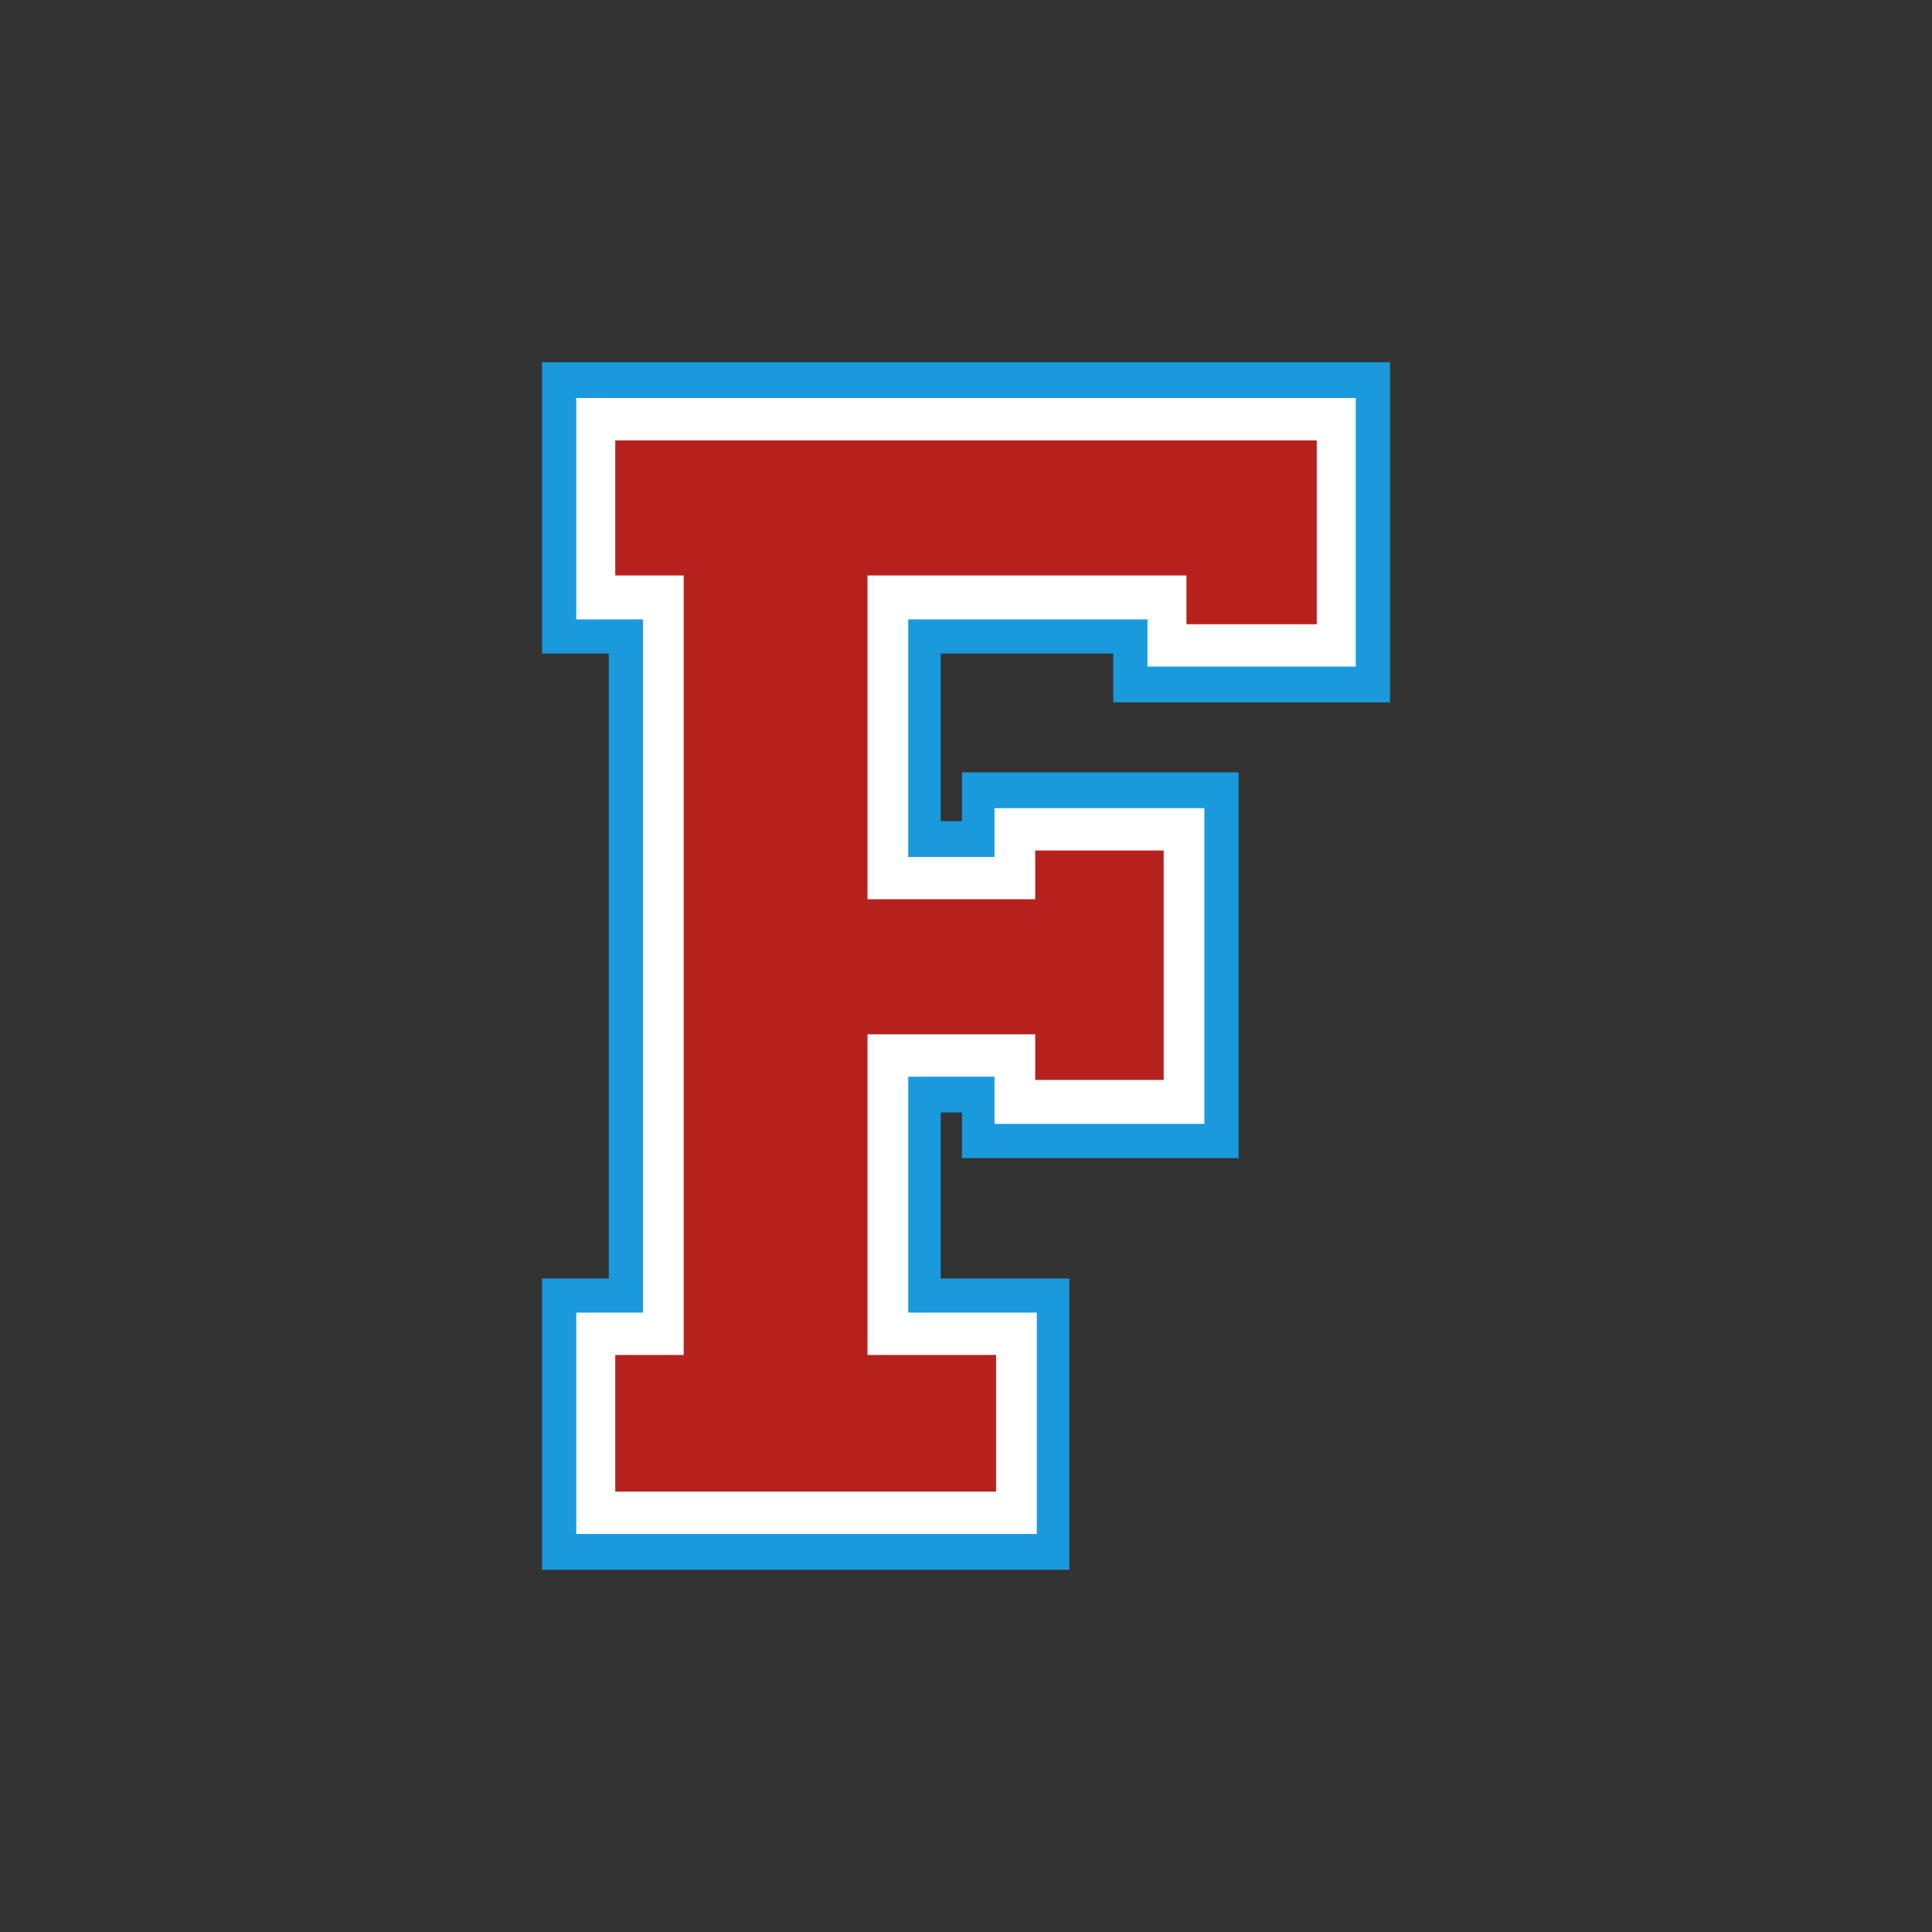
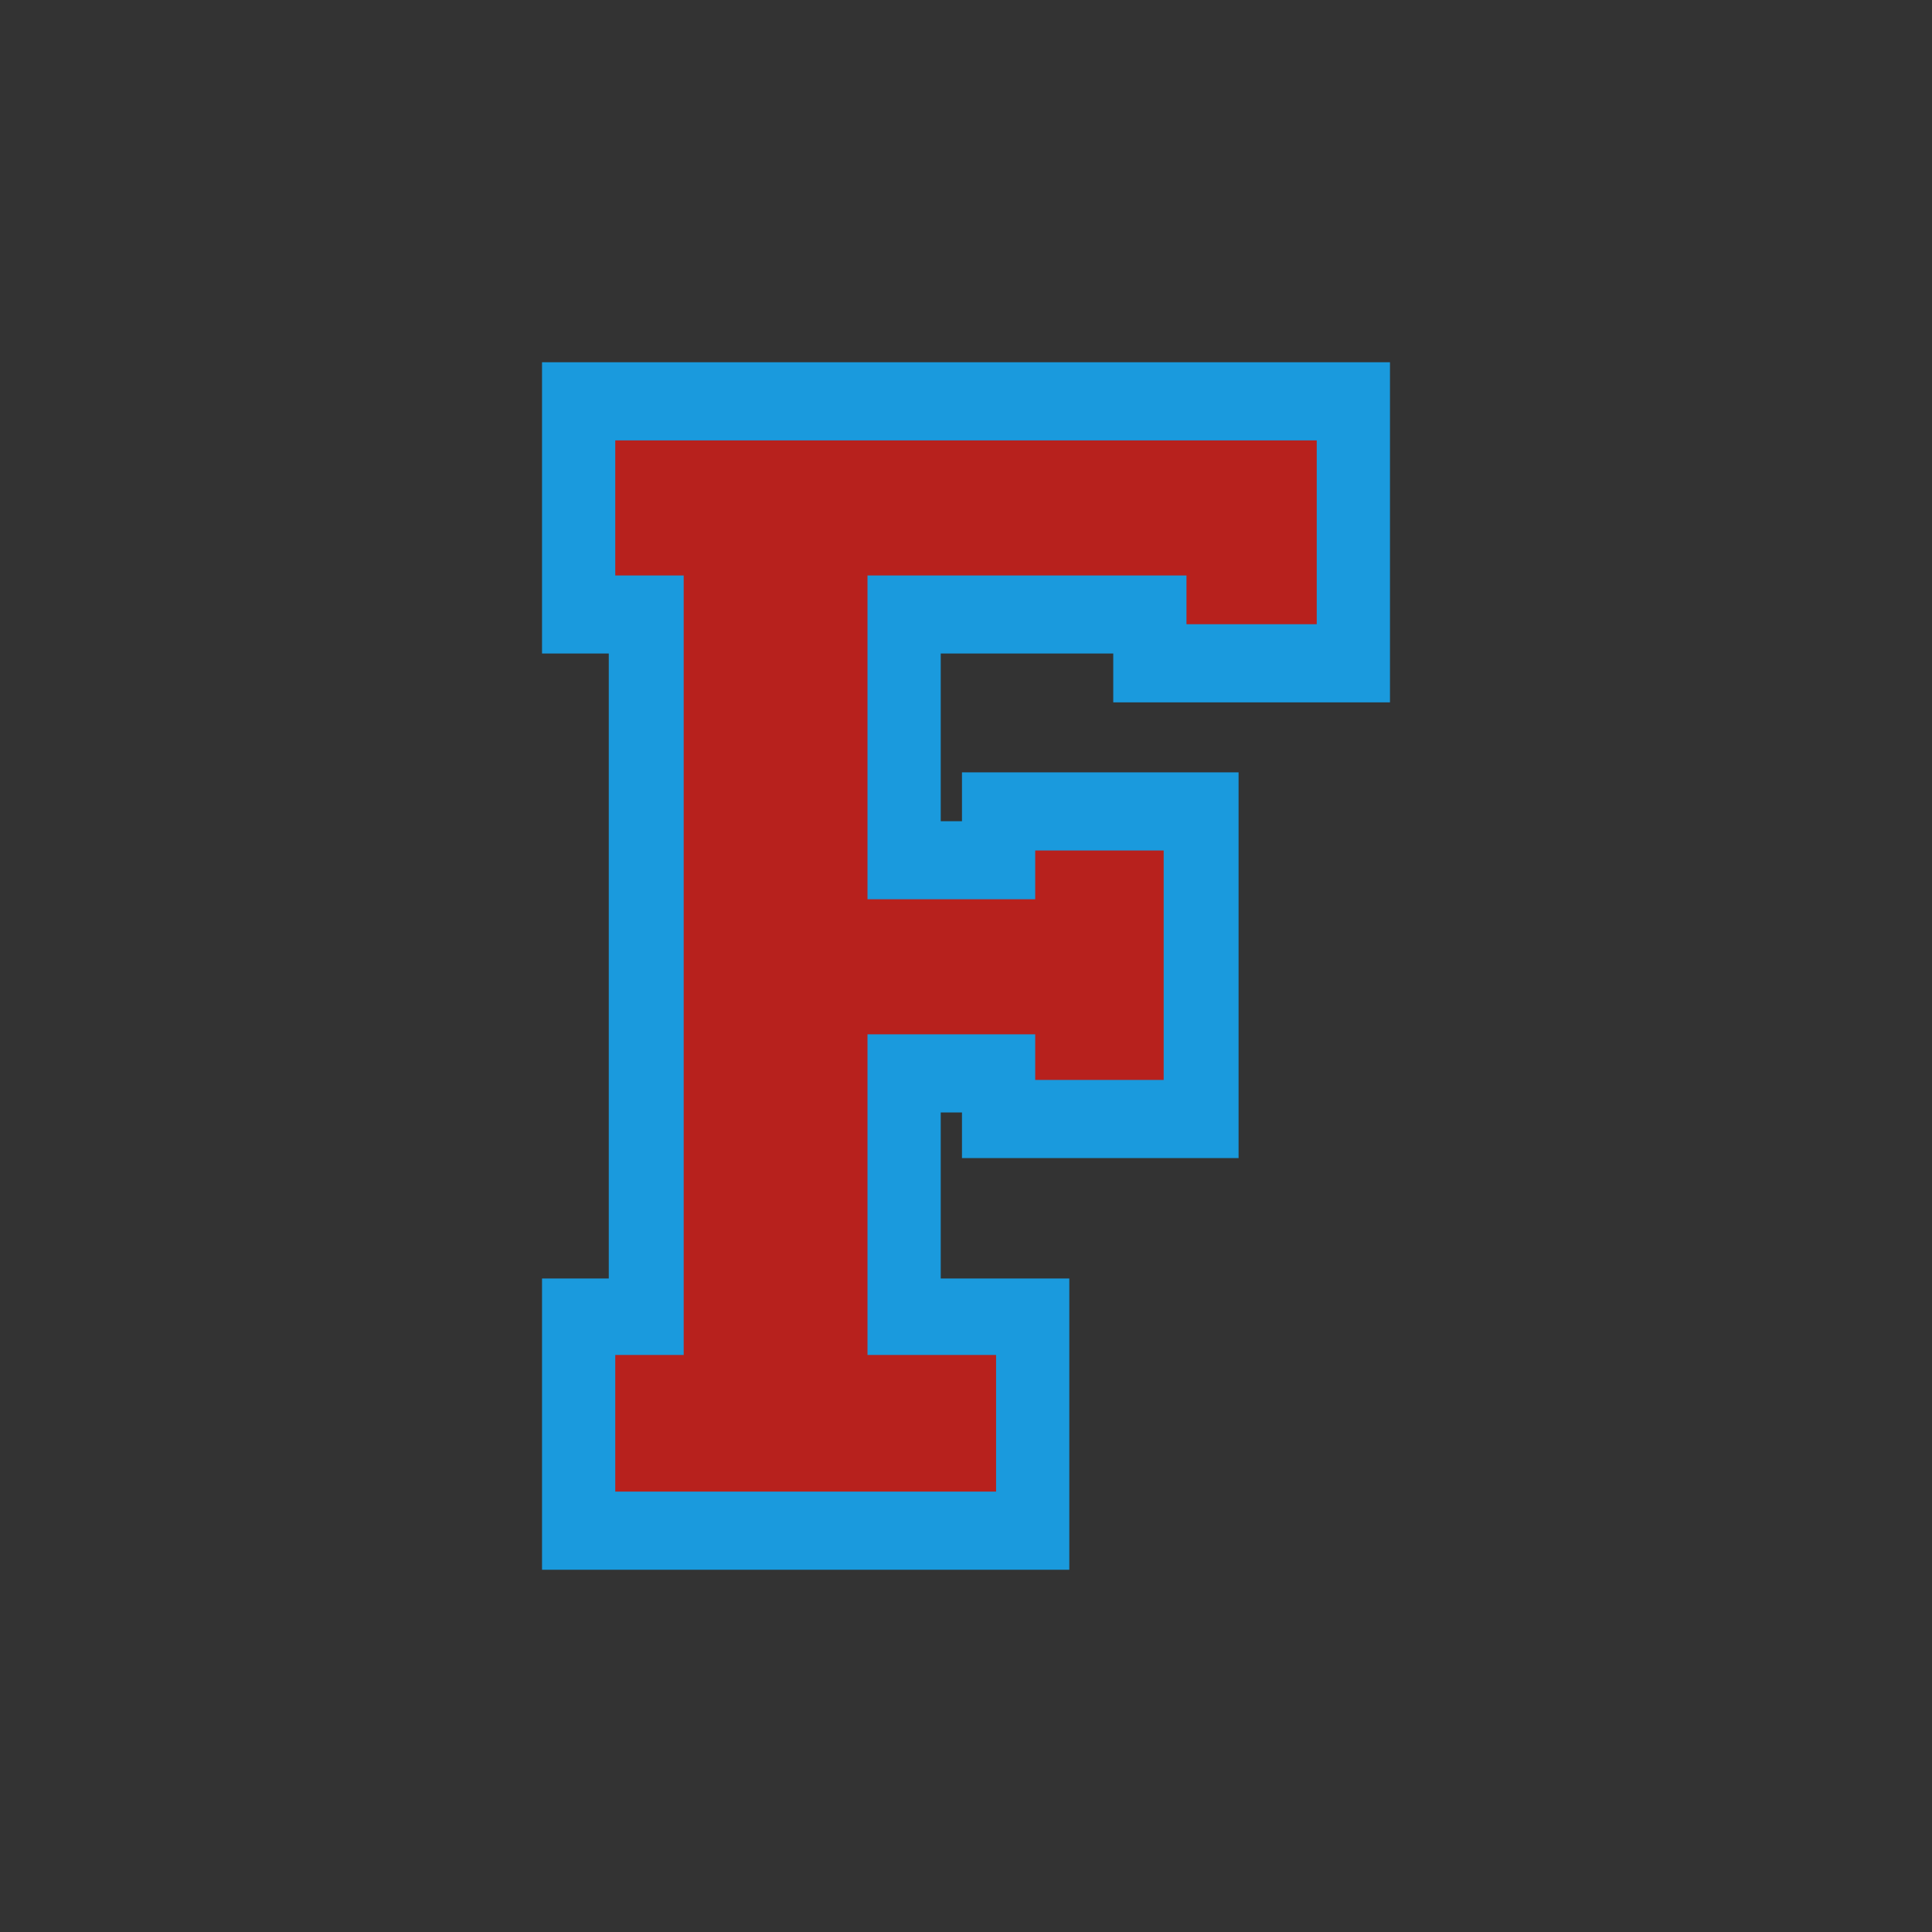
<svg xmlns="http://www.w3.org/2000/svg" version="1.1" id="Layer_1" x="0px" y="0px" width="1728px" height="1728px" viewBox="0 0 1728 1728" style="enable-background:new 0 0 1728 1728;" xml:space="preserve">
  <rect x="0" y="0" width="1728" height="1728" fill="#333333" stroke="none" />
  <style type="text/css">
	.st0{fill:#1A9ADD;}
	.st1{fill:#FFFFFF;}
	.st2{fill:#B7211D;}
</style>
  <g>
    <polygon class="st0" points="860.4,1035.8 860.4,995 841.4,995 841.4,1143.5 956.4,1143.5 956.4,1404 484.8,1404 484.8,1143.5    544.5,1143.5 544.5,584.5 484.8,584.5 484.8,324 1243.2,324 1243.2,628.2 995.7,628.2 995.7,584.5 841.4,584.5 841.4,734.5    860.4,734.5 860.4,690.8 1107.8,690.8 1107.8,1035.8  " />
-     <polygon class="st1" points="889.5,963 889.5,1005.2 1077.2,1005.2 1077.2,722.8 889.5,722.8 889.5,766.5 812.3,766.5 812.3,554    1026.3,554 1026.3,596.2 1212.6,596.2 1212.6,356 515.4,356 515.4,554 575.1,554 575.1,1174 515.4,1174 515.4,1372 927.3,1372    927.3,1174 812.3,1174 812.3,963  " />
    <polygon class="st2" points="775.9,925.1 775.9,1211.9 890.9,1211.9 890.9,1334.1 550.3,1334.1 550.3,1211.9 611.5,1211.9    611.5,514.7 550.3,514.7 550.3,393.9 1177.7,393.9 1177.7,558.3 1061.2,558.3 1061.2,514.7 775.9,514.7 775.9,804.3 925.9,804.3    925.9,760.7 1040.8,760.7 1040.8,965.9 925.9,965.9 925.9,925.1  " />
  </g>
</svg>